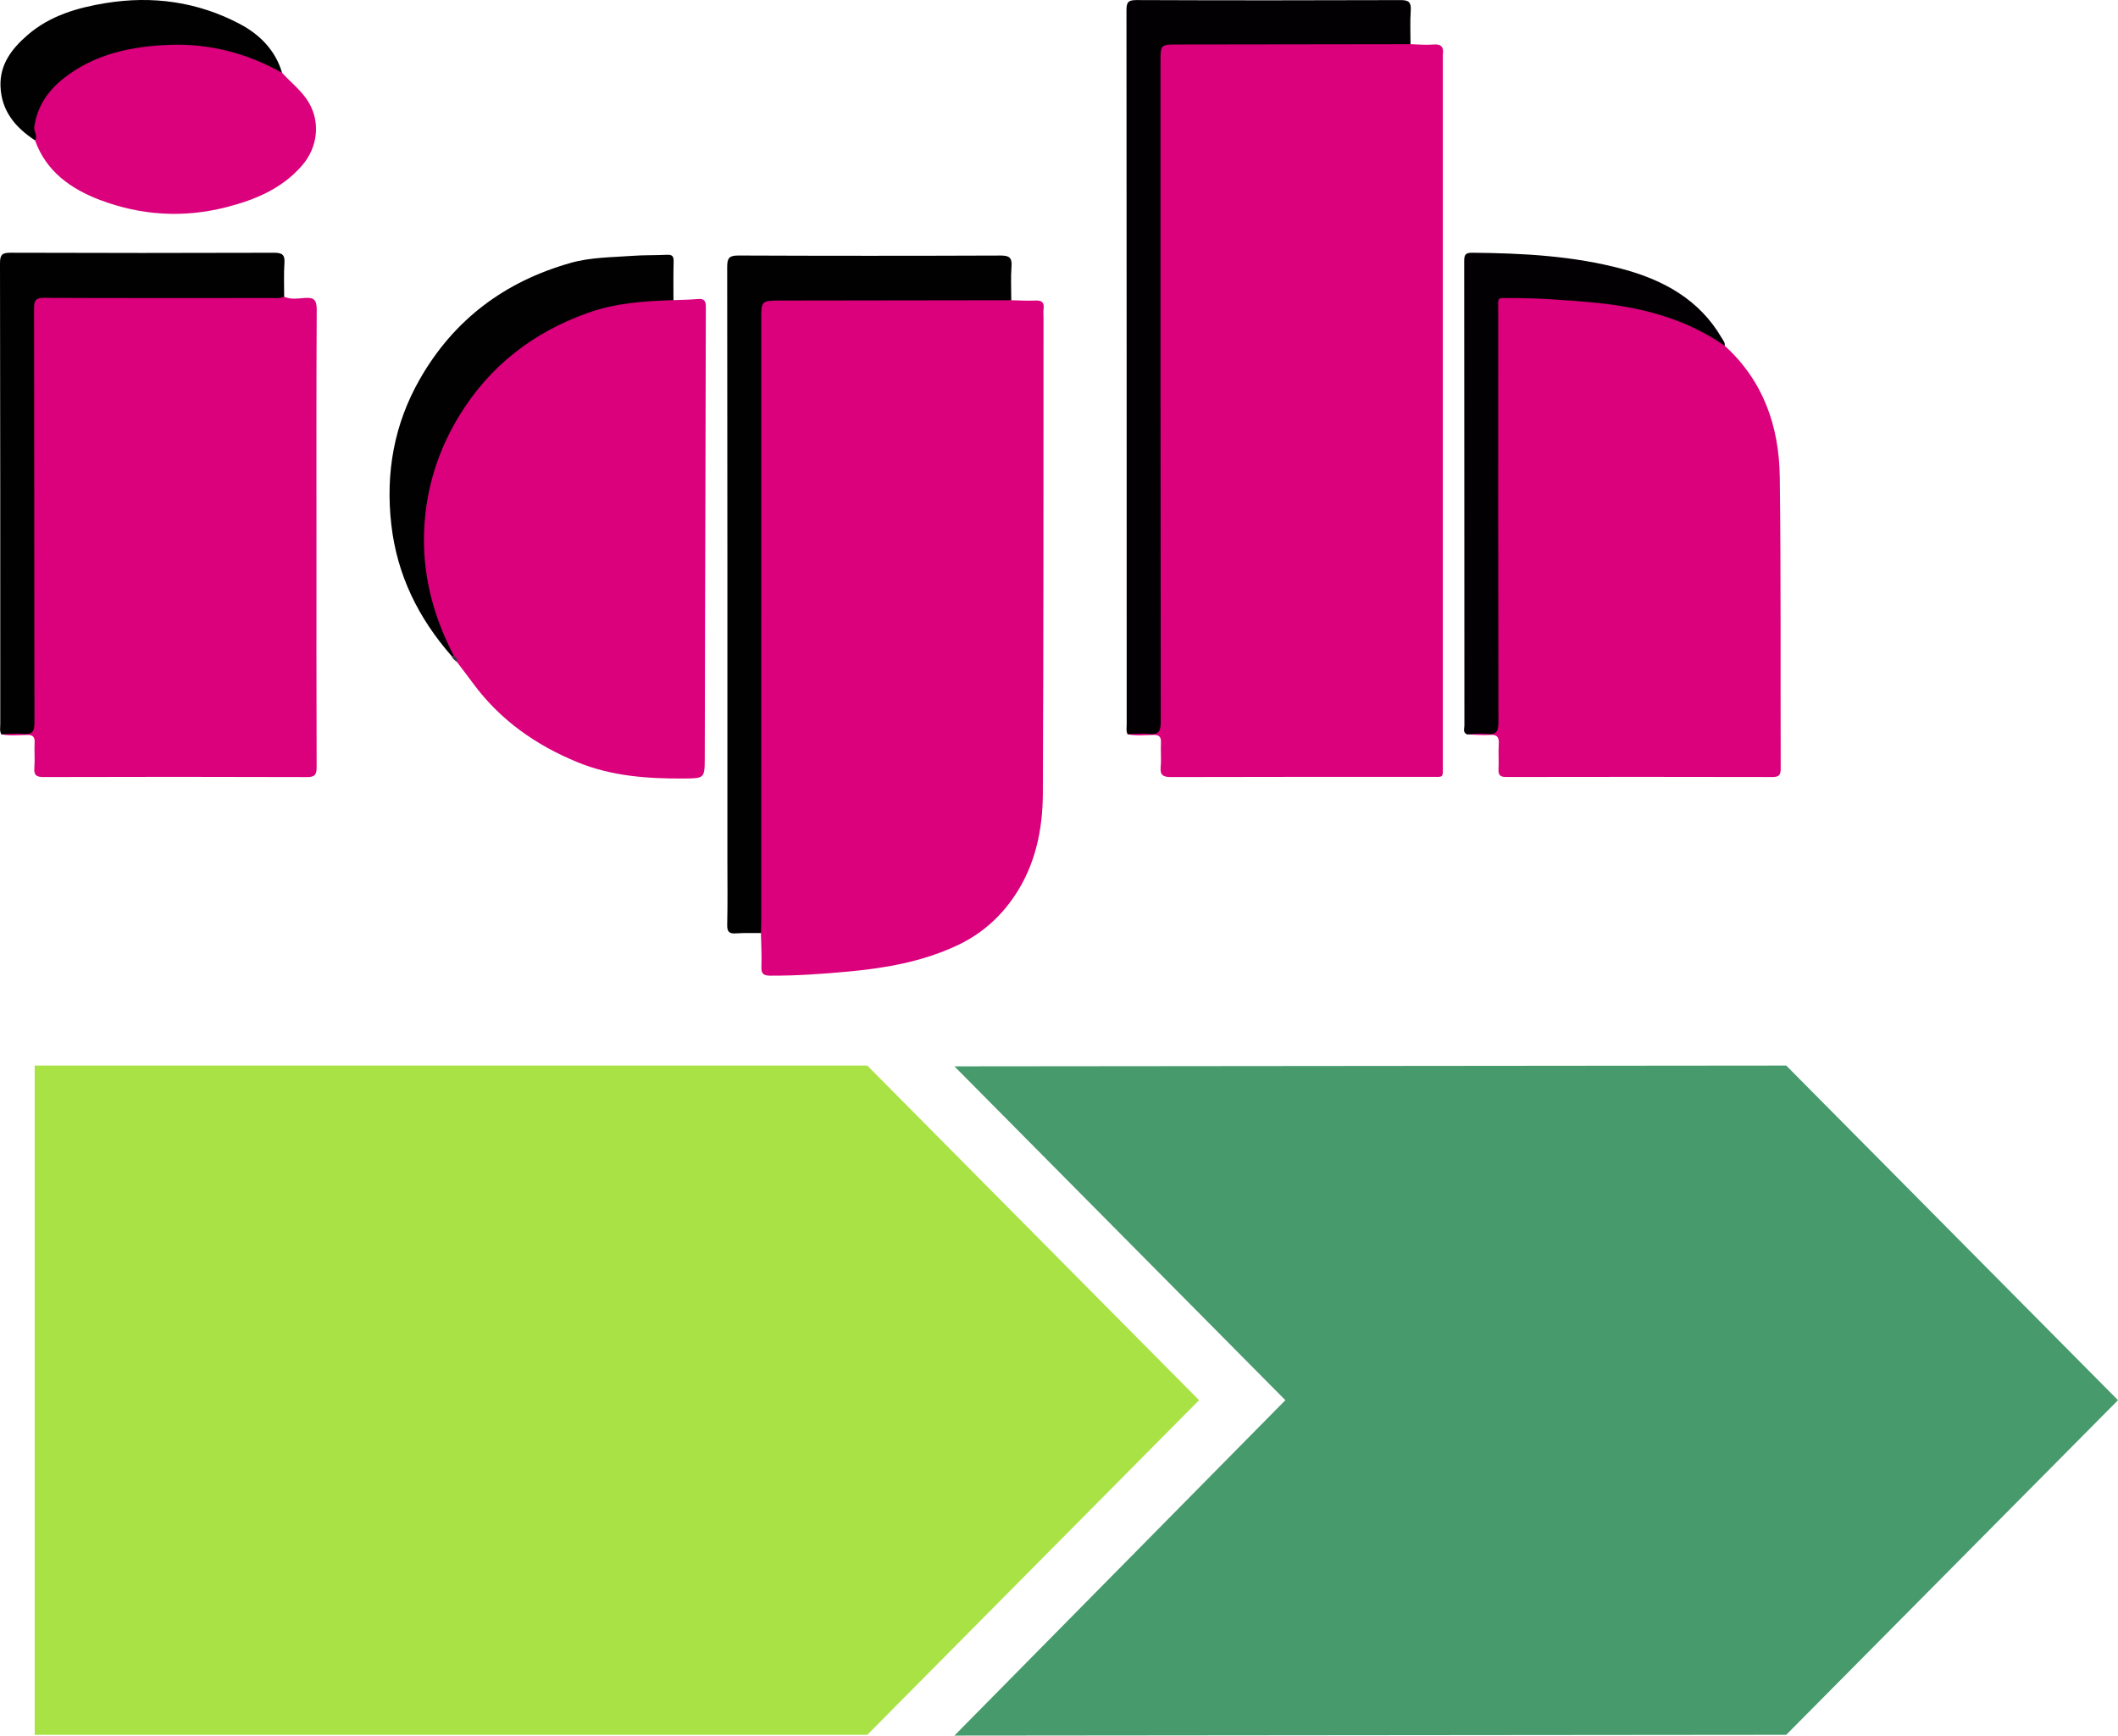
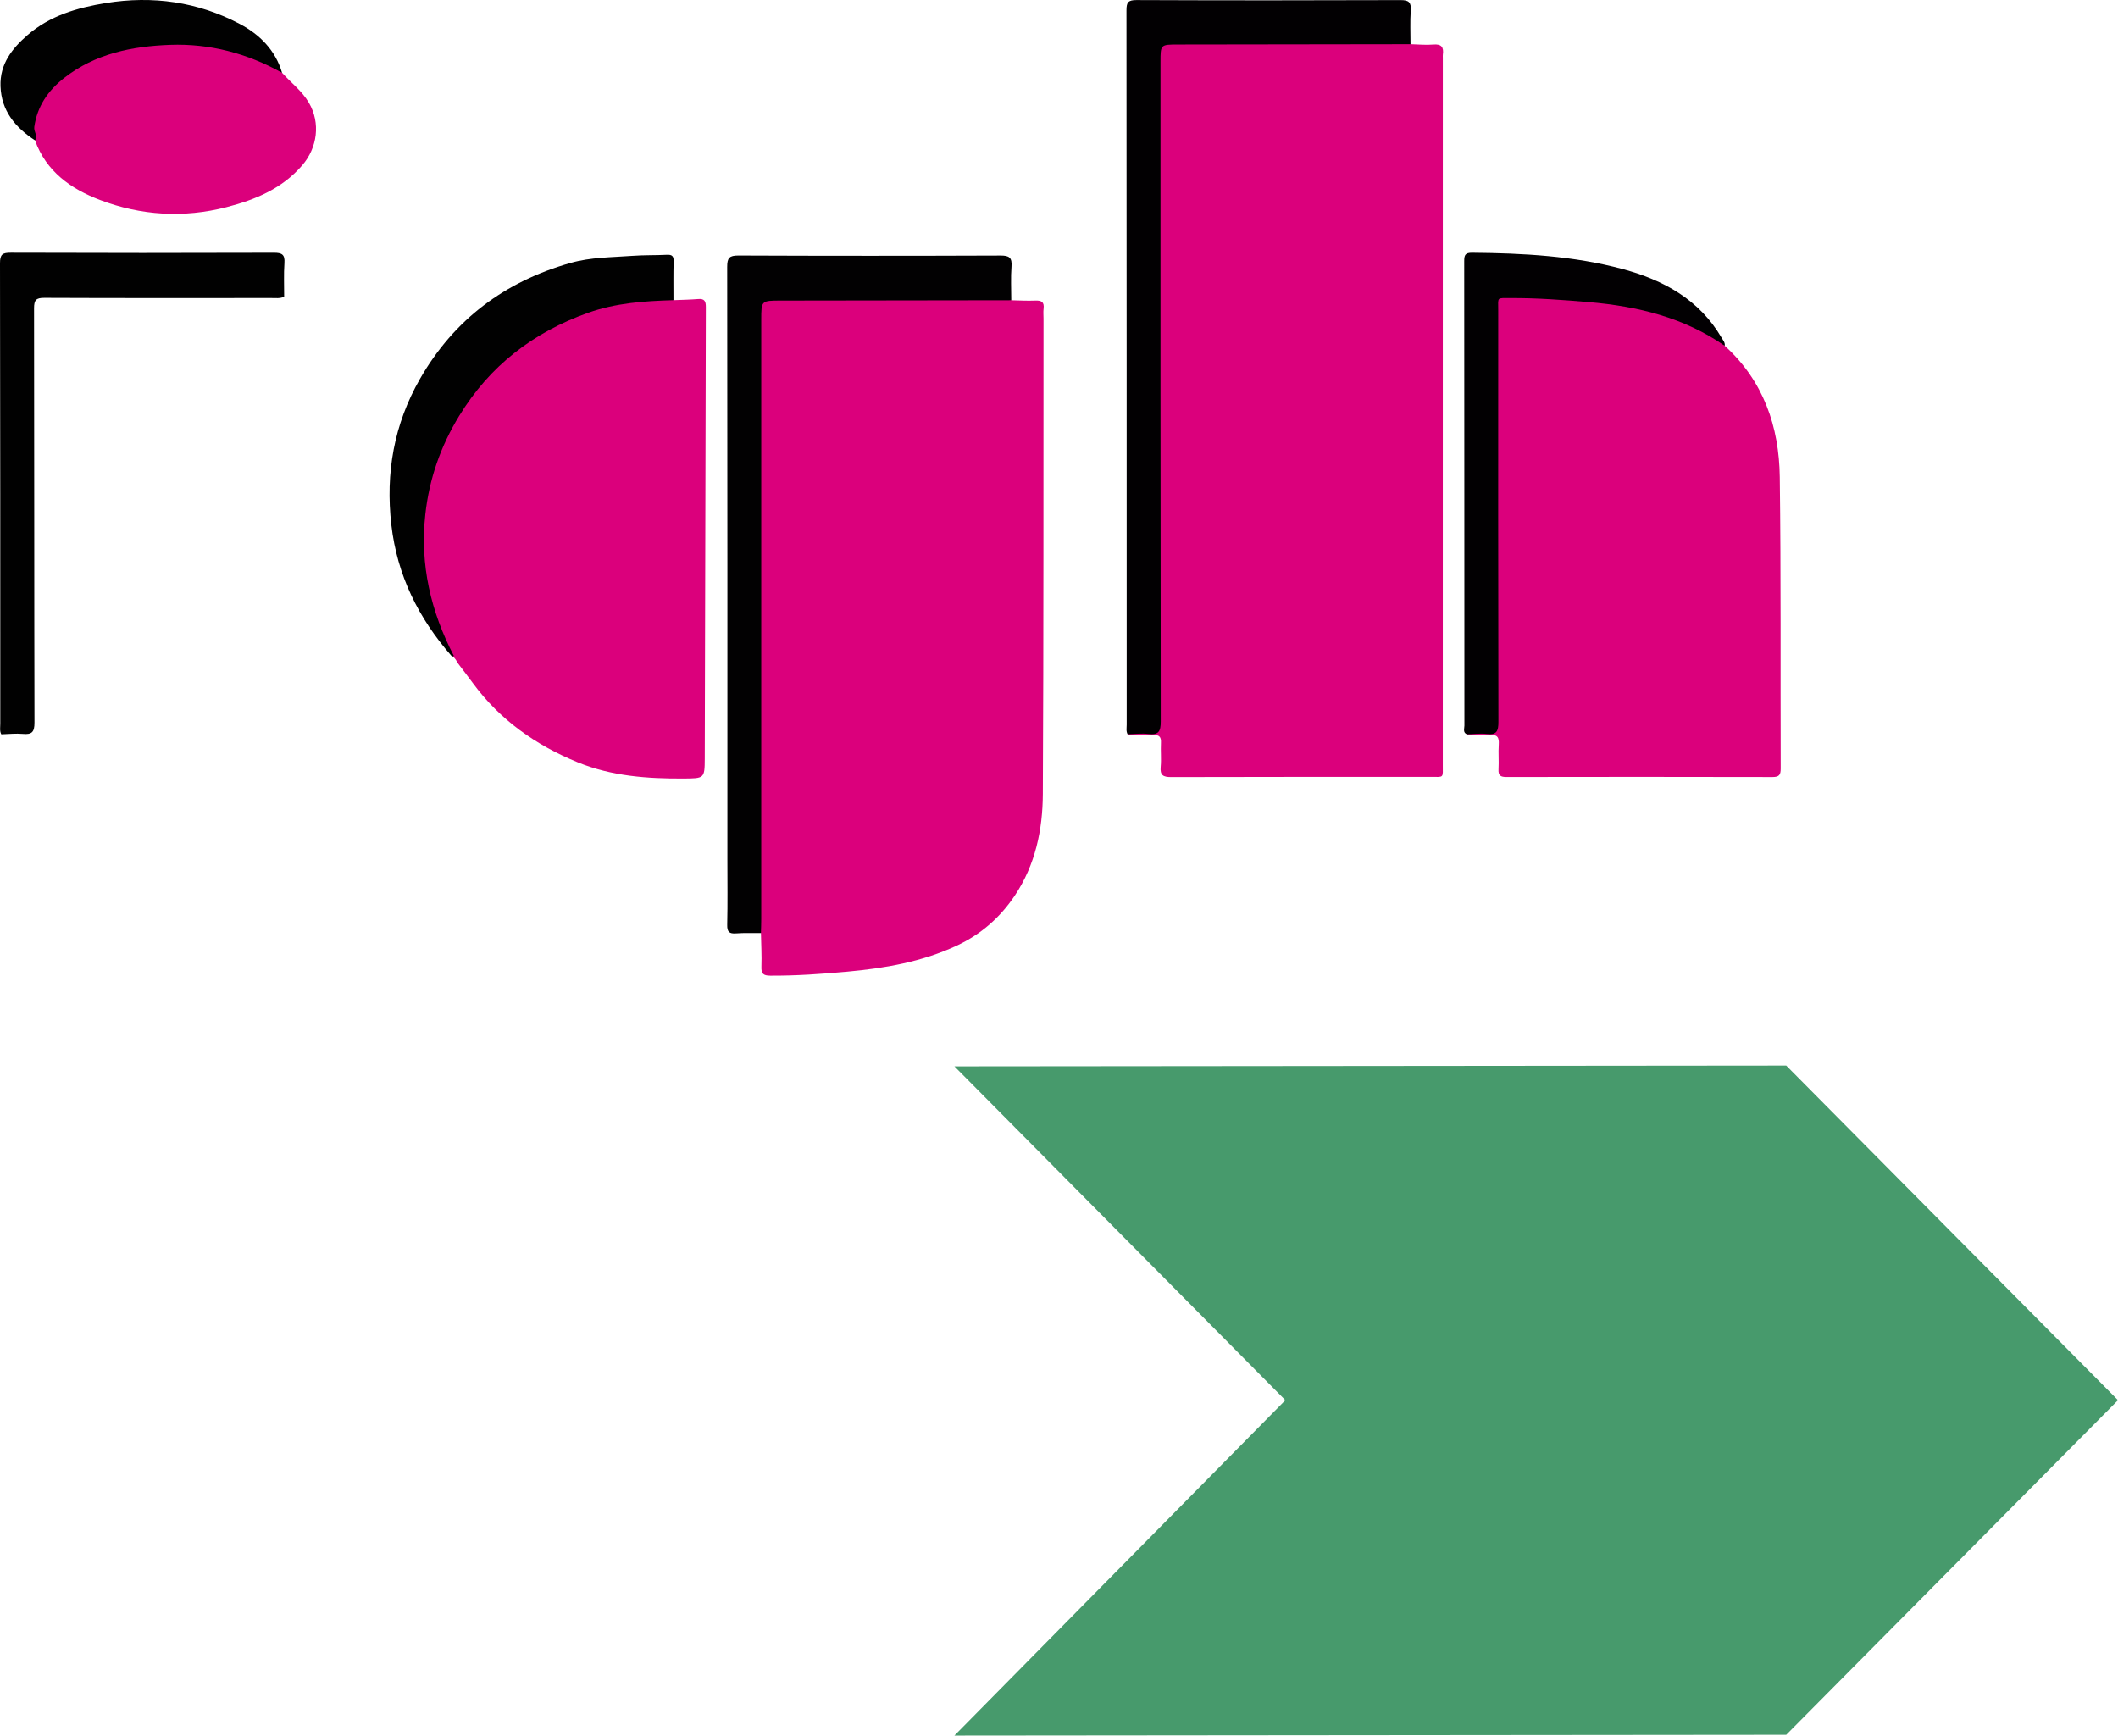
<svg xmlns="http://www.w3.org/2000/svg" version="1.2" baseProfile="tiny" id="Ebene_1" x="0px" y="0px" viewBox="0 0 486.994 399.045" overflow="visible" xml:space="preserve">
  <path fill="#DB007C" d="M324.319,10.156c1.746,0.04,3.506,0.231,5.235,0.081c1.903-0.165,2.448,0.624,2.2,2.332  c-0.032,0.223-0.004,0.456-0.004,0.684c0,54.14,0.002,108.28-0.005,162.42c0,3.354,0.366,2.939-2.88,2.941  c-19.859,0.012-39.718-0.018-59.576,0.046c-1.852,0.006-2.593-0.422-2.412-2.367c0.168-1.809-0.036-3.65,0.059-5.47  c0.071-1.353-0.323-1.88-1.769-1.849c-1.96,0.042-3.941,0.27-5.893-0.155c1.065-1.436,2.634-0.865,4.006-0.951  c2.481-0.156,2.704-0.319,2.784-2.798c0.027-0.836,0.01-1.673,0.01-2.509c0-49.117,0-98.234,0.001-147.352  c0-5.721,0.014-5.734,5.671-5.735c16.205-0.001,32.41-0.008,48.616,0.013C321.703,9.489,323.124,9.205,324.319,10.156z" />
  <path fill="#DB007C" d="M232.522,69.029c1.824,0.033,3.652,0.153,5.471,0.073c1.426-0.063,2.164,0.297,1.96,1.871  c-0.097,0.748-0.016,1.519-0.016,2.28c-0.029,36.435,0.033,72.87-0.156,109.305c-0.043,8.268-1.732,16.328-6.479,23.396  c-3.372,5.021-7.741,8.86-13.292,11.451c-7.991,3.73-16.458,5.197-25.135,5.991c-5.915,0.541-11.822,0.961-17.766,0.928  c-1.603-0.009-2.094-0.455-2.038-2.052c0.091-2.576-0.059-5.161-0.108-7.742c-1.003-1.264-0.675-2.764-0.676-4.175  c-0.019-36.173-0.015-72.346-0.015-108.52c0-9.727-0.013-19.455,0.007-29.182c0.008-3.901,0.406-4.296,4.326-4.299  c16.805-0.012,33.611-0.011,50.416,0.005C230.218,68.361,231.478,68.167,232.522,69.029z" />
-   <path fill="#DB007C" d="M65.338,68.219c1.523,0.698,3.151,0.404,4.693,0.287c2.151-0.164,2.806,0.43,2.793,2.703  c-0.104,18.097-0.058,36.194-0.058,54.291c0,16.957-0.025,33.913,0.037,50.87c0.006,1.747-0.394,2.301-2.24,2.295  c-20.163-0.07-40.326-0.064-60.488-0.007c-1.681,0.005-2.32-0.384-2.177-2.137c0.154-1.888-0.037-3.803,0.059-5.699  c0.068-1.35-0.313-1.883-1.764-1.848c-1.961,0.048-3.942,0.259-5.897-0.144c0.749-1.206,1.989-0.919,3.082-0.956  c3.73-0.125,3.741-0.104,3.744-3.894c0.007-10.561,0.002-21.123,0.002-31.684c0-19.831-0.004-39.662,0.003-59.494  c0.002-4.635,0.268-4.898,4.893-4.9c16.955-0.009,33.909,0.004,50.864-0.005C63.712,67.897,64.563,67.781,65.338,68.219z" />
  <path fill="#DB007C" d="M396.573,79.505c8.912,8.088,12.5,18.562,12.652,30.167c0.294,22.341,0.136,44.687,0.214,67.031  c0.005,1.461-0.362,1.953-1.893,1.949c-20.381-0.047-40.763-0.042-61.144-0.007c-1.347,0.002-1.93-0.317-1.846-1.766  c0.11-1.894-0.075-3.806,0.057-5.696c0.115-1.647-0.317-2.346-2.111-2.211c-1.724,0.13-3.474-0.074-5.212-0.132  c0.81-1.302,2.14-0.891,3.286-0.933c3.103-0.113,3.167-0.12,3.167-3.262c0.007-30.176,0.003-60.353,0.004-90.529  c0-6.185,0.002-6.108,6.305-6.204c8.859-0.135,17.605,0.875,26.309,2.362c5.757,0.983,11.083,3.227,16.232,5.894  C394.142,76.969,395.571,78.006,396.573,79.505z" />
  <path fill="#DB007C" d="M154.85,69.01c1.893-0.08,3.791-0.103,5.678-0.26c1.454-0.121,1.772,0.502,1.768,1.846  c-0.099,34.605-0.147,69.21-0.25,103.815c-0.014,4.579-0.126,4.554-4.841,4.584c-8.331,0.053-16.565-0.534-24.387-3.735  c-9.615-3.935-17.846-9.72-24.061-18.167c-1.211-1.646-2.461-3.262-3.693-4.892c-0.211-0.687-0.836-1.085-1.178-1.683  c-3.875-6.66-6.09-13.777-6.771-21.502c-0.419-4.751-0.21-9.413,0.489-14.045c1.042-6.9,3.685-13.273,7.189-19.302  c5.47-9.411,13.333-16.3,22.853-21.304c5.885-3.093,12.215-4.987,18.915-5.446c1.967-0.135,3.91-0.577,5.899-0.437  C153.285,68.542,154.148,68.406,154.85,69.01z" />
  <path fill="#DB007C" d="M64.855,16.735c2.054,2.295,4.565,4.121,6.174,6.89c2.719,4.677,1.936,10.341-1.525,14.365  c-4.611,5.362-10.77,7.926-17.417,9.634c-9.88,2.539-19.666,1.926-29.095-1.648c-6.64-2.517-12.371-6.52-14.939-13.709  c-1.717-4.814,0.436-8.663,3.398-12.043c4.593-5.242,10.789-7.691,17.432-9.247C40.609,8.23,51.801,9.859,62.631,14.84  C63.578,15.275,64.2,16.003,64.855,16.735z" />
  <path fill="#020002" d="M324.319,10.156c-17.802,0.025-35.603,0.05-53.405,0.073c-4.08,0.005-4.08,0.001-4.08,3.982  c0,50.561-0.017,101.122,0.055,151.683c0.003,2.283-0.501,3.133-2.846,2.851c-1.565-0.189-3.181,0.034-4.772,0.074  c-0.386-0.714-0.21-1.49-0.21-2.237c-0.009-54.727,0.002-109.454-0.051-164.181c-0.002-1.842,0.356-2.392,2.311-2.384  c20.231,0.082,40.463,0.077,60.694,0.007c1.895-0.007,2.486,0.484,2.357,2.383C324.198,4.978,324.323,7.571,324.319,10.156z" />
  <path fill="#020102" d="M232.522,69.029c-17.653,0.025-35.306,0.051-52.959,0.073c-4.528,0.006-4.528,0.001-4.528,4.44  c0,45.932,0,91.865-0.003,137.797c0,1.064-0.045,2.127-0.069,3.191c-1.902,0.014-3.811-0.071-5.704,0.071  c-1.57,0.117-2.087-0.335-2.049-1.98c0.112-4.941,0.042-9.885,0.042-14.828c0-45.476,0.015-90.952-0.047-136.428  c-0.003-2.063,0.483-2.625,2.59-2.616c20.089,0.086,40.178,0.081,60.267,0.006c2.001-0.007,2.669,0.477,2.514,2.522  C232.381,63.847,232.524,66.443,232.522,69.029z" />
  <path fill="#010101" d="M65.338,68.219c-0.936,0.449-1.938,0.3-2.918,0.301c-17.41,0.006-34.82,0.036-52.229-0.04  c-1.913-0.008-2.361,0.524-2.358,2.396c0.06,31.758,0.02,63.517,0.094,95.275c0.005,2.121-0.572,2.779-2.636,2.59  c-1.65-0.151-3.331,0.045-4.997,0.089c-0.419-0.787-0.229-1.64-0.23-2.462C0.054,131.09,0.077,95.814,0,60.538  c-0.005-2.078,0.571-2.438,2.507-2.431c20.159,0.075,40.319,0.07,60.478,0.006c1.841-0.006,2.551,0.402,2.417,2.354  C65.225,63.04,65.346,65.634,65.338,68.219z" />
  <path fill="#020002" d="M396.573,79.505c-9.381-6.507-19.976-9.077-31.192-10.042c-5.979-0.514-11.939-0.958-17.935-0.934  c-3.41,0.014-2.958-0.342-2.959,2.852c-0.009,31.534-0.028,63.068,0.044,94.601c0.005,2.139-0.416,3.039-2.702,2.761  c-1.487-0.181-3.025,0.049-4.539,0.095c-0.98-0.436-0.576-1.318-0.576-2.004c-0.02-35.597-0.01-71.194-0.045-106.792  c-0.001-1.395,0.223-1.944,1.814-1.93c11.693,0.099,23.357,0.712,34.683,3.767c9.338,2.519,17.562,7.004,22.677,15.766  C396.182,78.228,396.685,78.746,396.573,79.505z" />
  <path fill="#010101" d="M154.85,69.01c-6.657,0.197-13.254,0.637-19.629,2.907c-12.636,4.499-22.621,12.194-29.648,23.709  c-4.272,7.001-6.878,14.476-7.777,22.644c-1.273,11.573,1.251,22.307,6.55,32.52c-0.185,0.175-0.369,0.182-0.552-0.004  c-7.575-8.669-12.479-18.513-13.811-30.093c-1.374-11.942,0.613-23.169,6.589-33.595c7.829-13.659,19.523-22.372,34.637-26.651  c4.653-1.317,9.428-1.267,14.169-1.622c2.647-0.198,5.315-0.112,7.969-0.246c1.2-0.06,1.575,0.333,1.541,1.539  C154.803,63.08,154.854,66.046,154.85,69.01z" />
  <path fill="#010101" d="M64.855,16.735c-8-4.468-16.623-6.758-25.744-6.427c-8.733,0.317-17.193,2.018-24.354,7.609  c-3.711,2.898-6.203,6.512-6.875,11.28c-0.151,1.068,0.874,2.013,0.17,3.069c-4.525-2.954-7.743-6.781-7.938-12.452  c-0.175-5.083,2.667-8.687,6.255-11.788c5.154-4.455,11.495-6.27,17.991-7.324c10.725-1.74,21.127-0.291,30.77,4.802  C59.69,7.913,63.324,11.515,64.855,16.735z" />
-   <path fill="#403544" d="M103.795,150.786c0.184,0.001,0.367,0.003,0.551,0.004c0.576,0.3,0.898,0.729,0.718,1.412  C104.526,151.833,104.047,151.411,103.795,150.786z" />
-   <polygon fill="#A9E245" points="199.417,398.867 7.978,398.867 7.978,244.993 199.417,244.993 275.701,321.93 " />
  <polygon fill="#479A6C" points="410.709,398.867 219.448,399.045 295.542,321.93 219.448,245.171 410.709,244.993 486.994,321.93   " />
</svg>